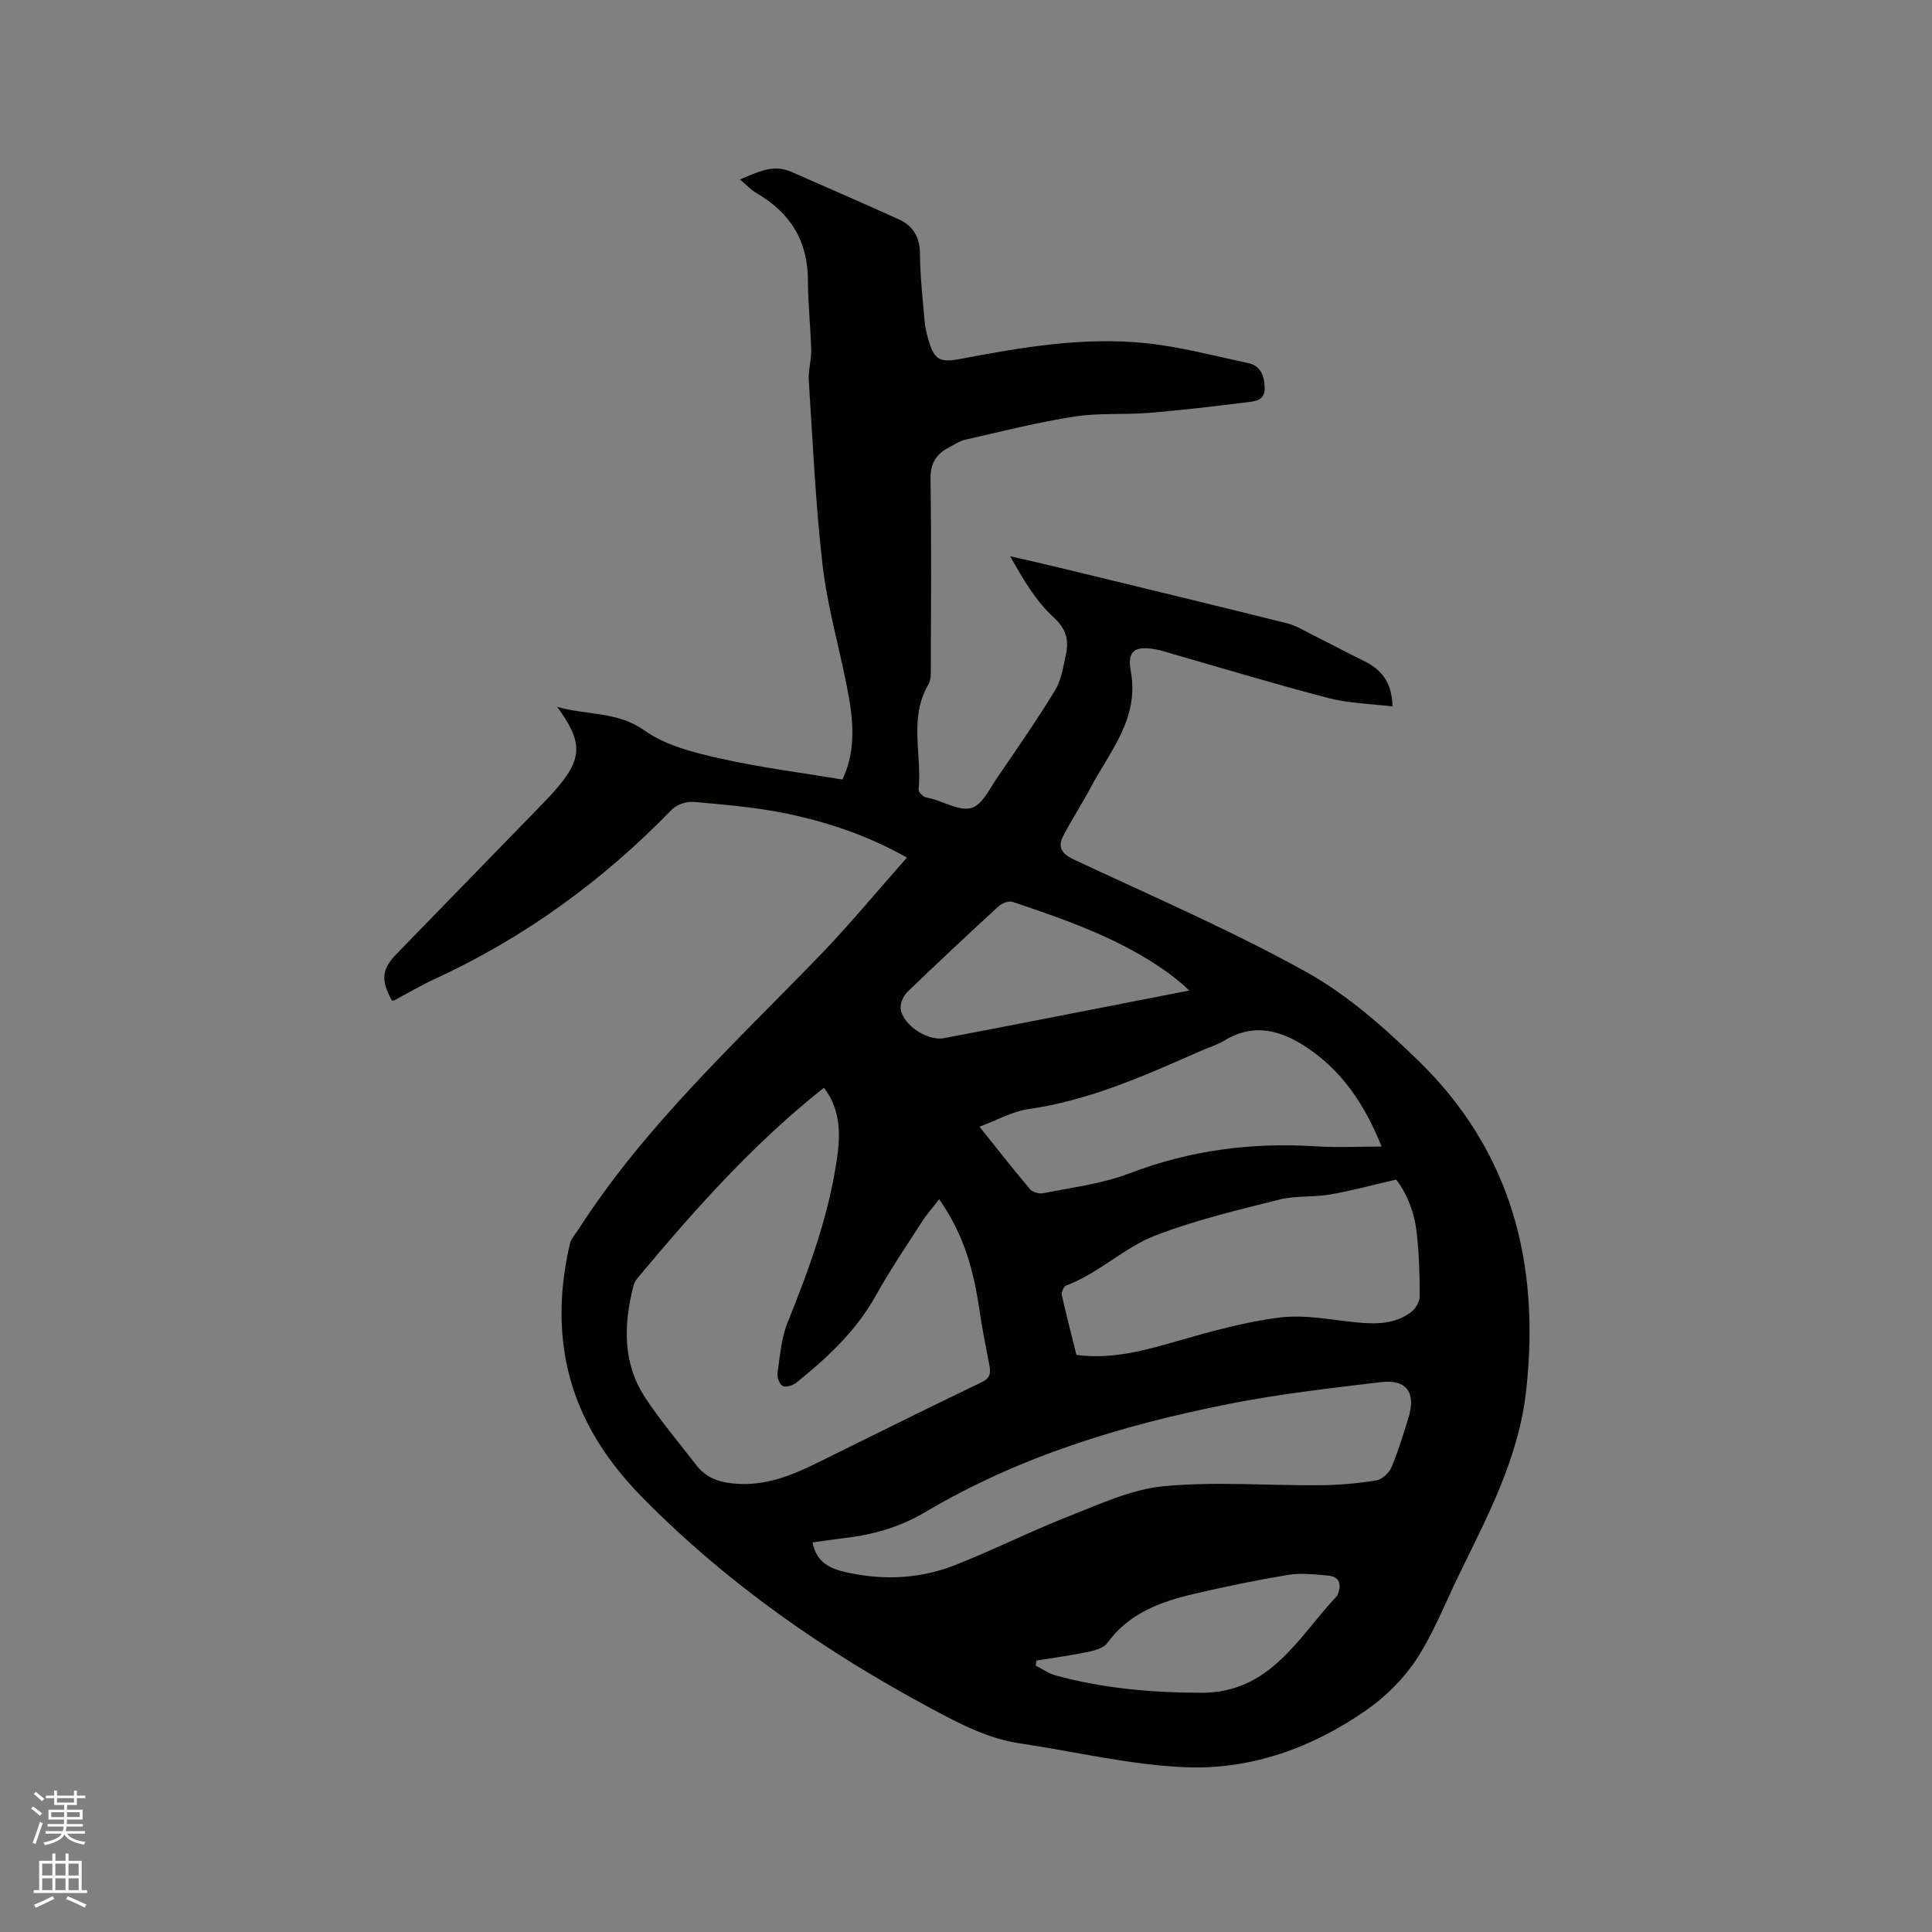
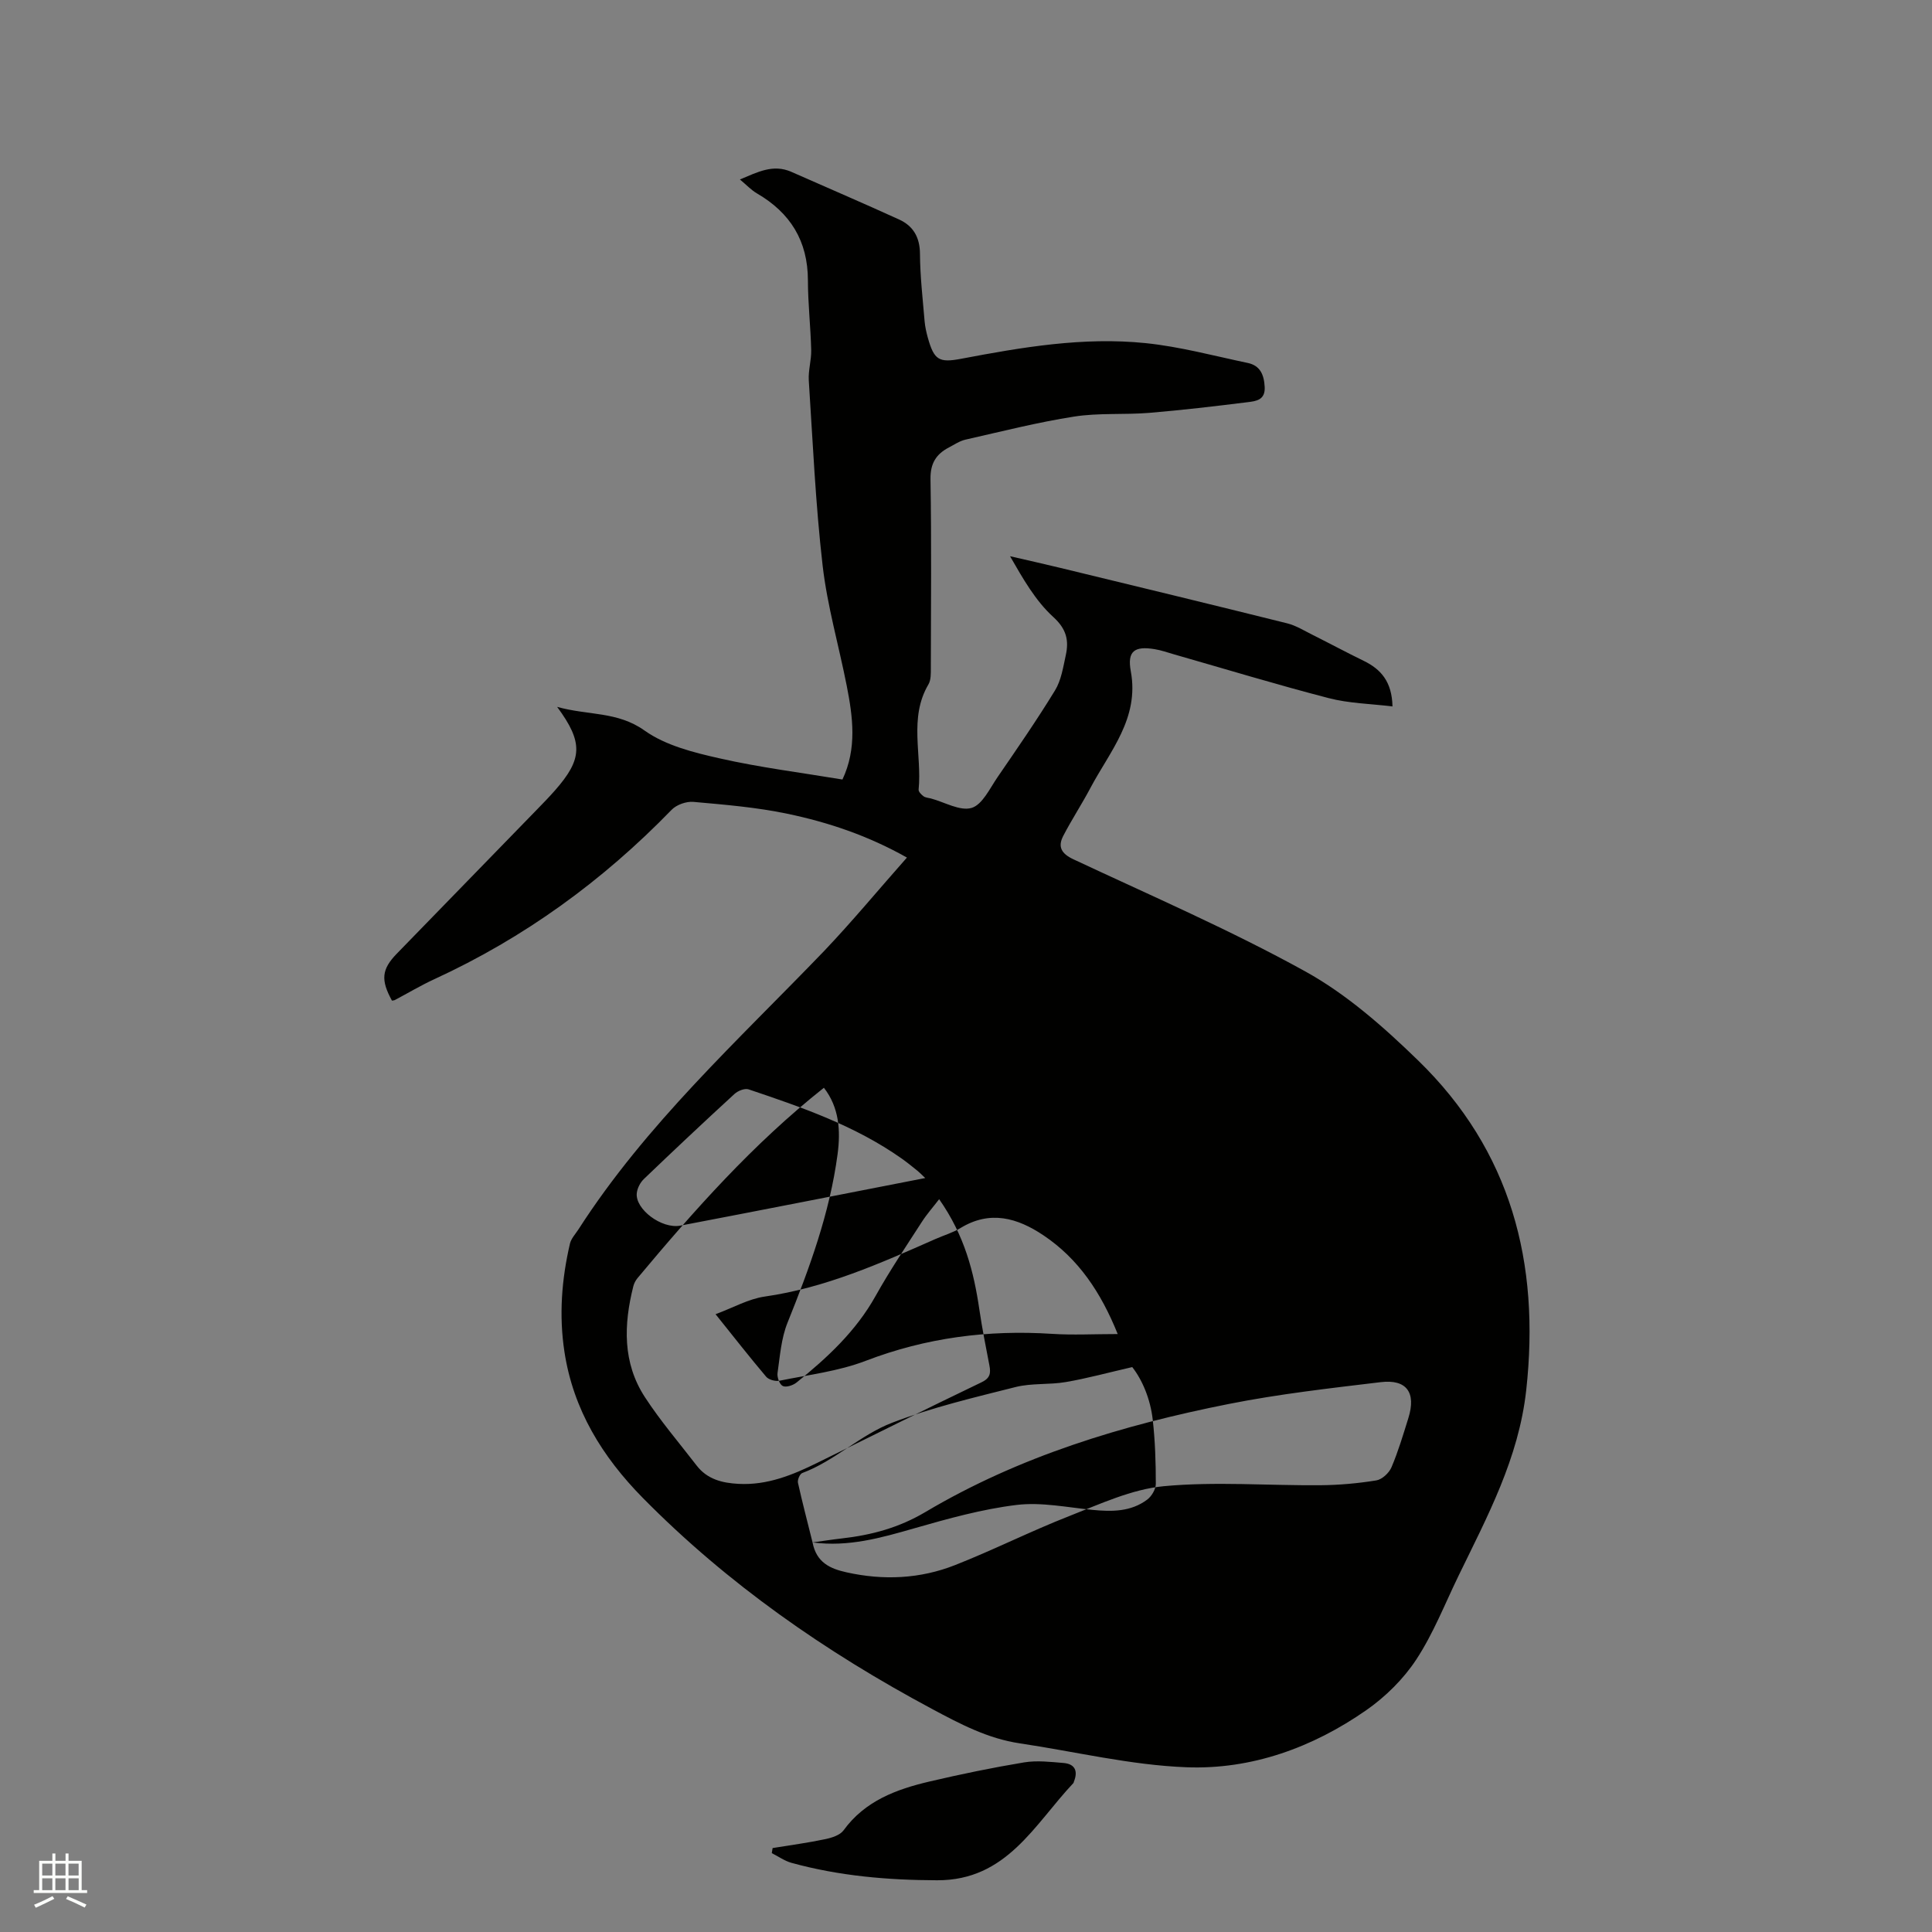
<svg xmlns="http://www.w3.org/2000/svg" enable-background="new 0 0 400 400" viewBox="0 0 400 400">
  <rect x="0" y="0" width="400" height="400" fill="#808080" stroke="none" />
-   <path d="m6.44 374.46.42-.45c.65.47 1.27.95 1.85 1.44l-.45.49c-.65-.56-1.25-1.06-1.82-1.48m.93 7.33-.63-.26c.55-1.36 1.05-2.8 1.52-4.33.19.1.38.19.59.27-.46 1.29-.95 2.73-1.48 4.32m-.38-10.38.44-.42c.43.34 1.01.82 1.74 1.44l-.49.49c-.53-.51-1.09-1.01-1.69-1.51m2.5.35h1.72v-1.04h.59v1.04h3.52v-1.04h.59v1.04h1.75v.53h-1.75v1.42h-2.03v.97h3.22v2.03h-3.24c0 .35-.01.66-.03.93h3.32v.53h-3.37c-.03.27-.08.58-.15.94h3.96v.53h-3.71c.67.92 1.93 1.48 3.79 1.68-.13.24-.23.44-.29.59-2.13-.38-3.48-1.08-4.04-2.12-.43.97-1.77 1.72-4.03 2.23-.09-.19-.2-.37-.33-.55 2.1-.42 3.37-1.03 3.81-1.83h-3.36v-.53h3.58c.08-.29.13-.61.16-.94h-3.33v-.53h3.39c.02-.27.04-.58.04-.93h-3.23v-2.03h3.25v-.97h-2.07v-1.42h-1.73zm1.12 3.44v1h2.65c.01-.3.02-.44.01-.4v-.25-.35zm1.19-2h3.52v-.91h-3.52zm4.71 2h-2.63v.59c0 .15-.01.28-.01.4h2.64z" fill="#fbfcfa" />
  <path d="m13.56 383.74h.63v1.52h2.72v6.07h1.13v.6h-11.06v-.6h1.13v-6.07h2.73v-1.52h.63v1.52h2.1v-1.52zm-2.69 8.83.38.56c-1.24.63-2.53 1.25-3.85 1.85-.1-.21-.21-.42-.34-.63 1.36-.55 2.63-1.15 3.81-1.78m-2.13-4.27h2.1v-2.45h-2.1zm0 3.04h2.1v-2.46h-2.1zm2.72-3.04h2.1v-2.45h-2.1zm0 3.04h2.1v-2.46h-2.1zm6.07 3.6c-1.41-.71-2.7-1.3-3.86-1.78l.35-.56c1.45.62 2.75 1.19 3.88 1.72zm-1.25-9.09h-2.1v2.45h2.1zm-2.09 5.49h2.1v-2.46h-2.1z" fill="#fbfcfa" />
-   <path d="m187.77 177.55c-8.03-4.53-16.27-7.3-24.75-9.07-6.38-1.34-12.95-1.88-19.46-2.46-1.47-.13-3.5.59-4.52 1.65-14.25 14.69-30.52 26.51-49.14 35.07-2.78 1.28-5.43 2.87-8.14 4.3-.18.09-.41.09-.61.13-2.35-4.28-2.14-6.48.98-9.7 9.68-9.96 19.37-19.91 29.05-29.87 1.26-1.29 2.52-2.59 3.71-3.94 5.72-6.5 5.91-9.92.46-17.31 6.39 1.8 12.46.89 18.08 4.89 4.37 3.11 10.18 4.56 15.56 5.77 8.33 1.89 16.85 2.95 25.43 4.38 3.03-6.43 2.16-12.92.89-19.39-1.63-8.3-4.02-16.5-4.99-24.87-1.47-12.73-2.04-25.57-2.87-38.37-.13-2.07.55-4.19.5-6.28-.12-4.81-.67-9.62-.68-14.43-.01-8.15-3.63-13.99-10.57-18.02-1.17-.68-2.12-1.72-3.51-2.87 3.65-1.52 6.86-3.25 10.65-1.58 7.44 3.29 14.92 6.49 22.32 9.87 2.93 1.34 4.29 3.69 4.31 7.11.03 4.65.57 9.3.96 13.95.1 1.15.36 2.3.67 3.42 1.3 4.62 2.3 5.22 6.9 4.35 12.62-2.4 25.32-4.56 38.18-3.24 7.12.73 14.13 2.63 21.17 4.11 2.57.54 3.36 2.46 3.49 4.98.14 2.69-1.78 2.92-3.47 3.13-6.81.85-13.62 1.65-20.45 2.22-5.17.42-10.44-.03-15.54.77-7.56 1.18-15.01 3.08-22.48 4.77-1.21.27-2.31 1.03-3.44 1.62-2.64 1.38-3.86 3.29-3.81 6.55.21 13.04.1 26.08.07 39.13 0 1.14.04 2.47-.5 3.38-4.1 6.96-1.31 14.53-2.03 21.78-.04.44.57 1.05 1.02 1.38.4.29.99.32 1.51.45 2.85.76 6.03 2.67 8.44 1.96 2.23-.67 3.77-4.04 5.38-6.38 4.06-5.92 8.15-11.83 11.89-17.95 1.28-2.09 1.68-4.77 2.22-7.24.68-3.08.19-5.44-2.58-7.96-3.68-3.35-6.26-7.9-8.95-12.58 3.49.81 6.99 1.58 10.47 2.43 15.64 3.79 31.28 7.57 46.89 11.46 1.88.47 3.62 1.57 5.39 2.45 3.5 1.75 6.94 3.6 10.45 5.31 3.61 1.75 5.87 4.35 5.98 9.45-4.57-.56-9.02-.63-13.2-1.72-10.73-2.78-21.35-6.01-32.02-9.06-1.32-.38-2.63-.85-3.98-1.07-4.23-.71-5.75.4-4.98 4.57 1.81 9.77-4.36 16.59-8.39 24.21-1.77 3.34-3.86 6.52-5.6 9.88-1.17 2.26-.38 3.67 2.11 4.84 16.1 7.55 32.48 14.63 48.02 23.22 8.56 4.73 16.23 11.51 23.31 18.39 19.28 18.72 25.32 41.92 22.42 68.28-1.56 14.17-8.05 26.15-14.04 38.5-2.82 5.81-5.2 11.92-8.72 17.28-2.65 4.04-6.37 7.71-10.35 10.49-11.12 7.75-23.77 12.34-37.25 11.82-11.55-.44-23.01-3.24-34.51-4.95-6.62-.99-12.34-4.01-18.17-7.13-22.01-11.78-42.28-25.85-59.86-43.68-8.39-8.52-14.4-18.26-16.23-30.26-1.15-7.54-.58-15 1.14-22.38.25-1.07 1.14-2 1.77-2.97 14-21.79 33.05-39.11 50.81-57.58 5.84-6.13 11.25-12.68 17.19-19.39zm-17.19 47.66c-14.66 11.61-26.82 25.32-38.59 39.41-.39.47-.71 1.07-.86 1.66-2.01 7.96-2.26 15.86 2.4 23 3.22 4.94 7.09 9.45 10.7 14.14 2.2 2.86 5.29 3.62 8.7 3.8 5.95.31 11.2-1.85 16.37-4.4 11.29-5.57 22.56-11.18 33.91-16.63 1.78-.85 1.95-1.86 1.64-3.47-.74-3.85-1.51-7.69-2.08-11.57-1.15-7.82-3.06-15.36-8.33-22.87-1.29 1.68-2.56 3.11-3.58 4.7-3.26 5.06-6.64 10.07-9.57 15.32-4.07 7.3-10.01 12.81-16.38 17.94-.73.59-2.16 1.05-2.84.72-.67-.32-1.21-1.81-1.09-2.68.5-3.5.76-7.18 2.06-10.41 4.56-11.32 8.75-22.73 10.37-34.89.65-4.88.34-9.7-2.83-13.77zm-2.35 94.13c.8 4.18 3.65 5.44 7.02 6.19 7.66 1.71 15.25 1.36 22.5-1.5 7.97-3.14 15.65-7.02 23.62-10.14 6.39-2.5 12.92-5.56 19.59-6.19 10.71-1 21.58-.11 32.39-.2 3.88-.03 7.78-.38 11.6-1 1.19-.19 2.64-1.54 3.14-2.71 1.4-3.3 2.43-6.77 3.5-10.2 1.64-5.26-.35-8.08-5.73-7.43-10.5 1.26-21.05 2.45-31.42 4.51-22.01 4.36-43.4 10.84-62.83 22.37-5.51 3.27-11.15 4.77-17.27 5.47-1.98.22-3.97.54-6.11.83zm54.64-38.82c7.44.99 14.19-.95 21.03-2.91 6.98-2 14.06-3.98 21.23-4.85 5.14-.62 10.51.52 15.76 1.03 3.99.39 7.9.38 11.25-2.12.93-.69 1.8-2.16 1.8-3.27 0-4.44-.14-8.9-.64-13.3-.49-4.32-2.19-8.27-4.24-10.88-5.05 1.16-9.37 2.35-13.76 3.1-3.42.59-7.05.19-10.39 1.03-8.6 2.17-17.31 4.22-25.56 7.39-6.59 2.52-11.86 7.89-18.62 10.42-.5.19-1.02 1.42-.88 2.02.91 4.11 1.99 8.19 3.02 12.34zm63.18-43.14c-3.49-8.65-8.13-15.59-15.39-20.45-5.36-3.59-11.02-5.24-17.14-1.51-1.61.98-3.48 1.52-5.22 2.29-11.41 5.04-22.78 10.11-35.33 11.91-3.36.48-6.52 2.3-10.18 3.65 3.69 4.6 7 8.84 10.47 12.94.54.64 1.93 1.01 2.79.83 5.98-1.22 12.18-1.95 17.81-4.11 12.52-4.8 25.32-6.45 38.6-5.59 4.31.28 8.65.04 13.59.04zm-39.85-32.3c-.86-.81-1.22-1.19-1.62-1.51-1.07-.86-2.14-1.74-3.26-2.53-9.65-6.8-20.65-10.61-31.69-14.32-.79-.27-2.21.3-2.91.94-6.32 5.8-12.58 11.68-18.77 17.62-.75.72-1.36 1.89-1.47 2.92-.37 3.31 5.13 7.48 9.04 6.73 16.71-3.19 33.41-6.48 50.68-9.85zm-31.6 138.72c-.06.35-.12.7-.17 1.05 1.35.68 2.64 1.61 4.07 2.01 9.87 2.72 19.92 3.58 30.16 3.61 14.42.05 20.14-11.57 28.21-20.12.07-.07.07-.2.11-.3.87-2.15.26-3.65-2.11-3.86-2.72-.23-5.53-.56-8.18-.13-6.57 1.09-13.11 2.44-19.59 3.96-6.87 1.61-13.37 4-17.81 10.11-.74 1.01-2.45 1.55-3.81 1.83-3.6.76-7.25 1.25-10.88 1.84z" fill="#010100" />
+   <path d="m187.77 177.55c-8.03-4.53-16.27-7.3-24.75-9.07-6.38-1.34-12.95-1.88-19.46-2.46-1.47-.13-3.5.59-4.52 1.65-14.25 14.69-30.52 26.51-49.14 35.07-2.78 1.28-5.43 2.87-8.14 4.3-.18.09-.41.09-.61.13-2.35-4.28-2.14-6.48.98-9.7 9.68-9.96 19.37-19.91 29.05-29.87 1.26-1.29 2.52-2.59 3.71-3.94 5.72-6.5 5.91-9.92.46-17.31 6.39 1.8 12.46.89 18.08 4.89 4.37 3.11 10.18 4.56 15.56 5.77 8.33 1.89 16.85 2.95 25.43 4.38 3.03-6.43 2.16-12.92.89-19.39-1.63-8.3-4.02-16.5-4.99-24.87-1.47-12.73-2.04-25.57-2.87-38.37-.13-2.07.55-4.19.5-6.28-.12-4.81-.67-9.62-.68-14.43-.01-8.15-3.63-13.99-10.57-18.02-1.17-.68-2.12-1.72-3.51-2.87 3.65-1.52 6.86-3.25 10.65-1.58 7.44 3.29 14.92 6.49 22.32 9.87 2.93 1.34 4.29 3.69 4.31 7.11.03 4.65.57 9.3.96 13.95.1 1.15.36 2.3.67 3.42 1.3 4.62 2.3 5.22 6.9 4.35 12.62-2.4 25.32-4.56 38.18-3.24 7.12.73 14.13 2.63 21.17 4.11 2.57.54 3.36 2.46 3.49 4.98.14 2.69-1.78 2.92-3.47 3.13-6.81.85-13.62 1.65-20.45 2.22-5.17.42-10.44-.03-15.54.77-7.56 1.18-15.01 3.08-22.48 4.77-1.21.27-2.31 1.03-3.44 1.62-2.64 1.38-3.86 3.29-3.81 6.55.21 13.04.1 26.08.07 39.13 0 1.14.04 2.47-.5 3.38-4.1 6.96-1.31 14.53-2.03 21.78-.04.44.57 1.05 1.02 1.38.4.29.99.32 1.51.45 2.85.76 6.03 2.67 8.44 1.96 2.23-.67 3.77-4.04 5.38-6.38 4.06-5.92 8.15-11.83 11.89-17.95 1.28-2.09 1.68-4.77 2.22-7.24.68-3.08.19-5.44-2.58-7.96-3.68-3.35-6.26-7.9-8.95-12.58 3.49.81 6.99 1.58 10.47 2.43 15.64 3.79 31.28 7.57 46.89 11.46 1.88.47 3.62 1.57 5.39 2.45 3.5 1.75 6.94 3.6 10.45 5.31 3.61 1.75 5.87 4.35 5.98 9.45-4.57-.56-9.02-.63-13.2-1.72-10.73-2.78-21.35-6.01-32.02-9.06-1.32-.38-2.63-.85-3.98-1.07-4.23-.71-5.75.4-4.98 4.57 1.81 9.77-4.36 16.59-8.39 24.21-1.77 3.34-3.86 6.52-5.6 9.88-1.17 2.26-.38 3.67 2.11 4.84 16.1 7.55 32.48 14.63 48.02 23.22 8.56 4.73 16.23 11.51 23.31 18.39 19.28 18.72 25.32 41.92 22.42 68.28-1.56 14.17-8.05 26.15-14.04 38.5-2.82 5.81-5.2 11.92-8.72 17.28-2.65 4.04-6.37 7.71-10.35 10.49-11.12 7.75-23.77 12.34-37.25 11.82-11.55-.44-23.01-3.24-34.51-4.95-6.62-.99-12.34-4.01-18.17-7.13-22.01-11.78-42.28-25.85-59.86-43.68-8.39-8.52-14.4-18.26-16.23-30.26-1.15-7.54-.58-15 1.14-22.38.25-1.07 1.14-2 1.77-2.97 14-21.79 33.05-39.11 50.81-57.58 5.84-6.13 11.25-12.68 17.19-19.39zm-17.19 47.66c-14.66 11.61-26.82 25.32-38.59 39.41-.39.47-.71 1.07-.86 1.66-2.01 7.96-2.26 15.86 2.4 23 3.22 4.94 7.09 9.45 10.7 14.14 2.2 2.86 5.29 3.62 8.7 3.8 5.95.31 11.2-1.85 16.37-4.4 11.29-5.57 22.56-11.18 33.91-16.63 1.78-.85 1.95-1.86 1.64-3.47-.74-3.85-1.51-7.69-2.08-11.57-1.15-7.82-3.06-15.36-8.33-22.87-1.29 1.68-2.56 3.11-3.58 4.7-3.26 5.06-6.64 10.07-9.57 15.32-4.07 7.3-10.01 12.81-16.38 17.94-.73.59-2.16 1.05-2.84.72-.67-.32-1.21-1.81-1.09-2.68.5-3.5.76-7.18 2.06-10.41 4.56-11.32 8.75-22.73 10.37-34.89.65-4.88.34-9.7-2.83-13.77zm-2.35 94.13c.8 4.18 3.65 5.44 7.02 6.19 7.66 1.71 15.25 1.36 22.5-1.5 7.97-3.14 15.65-7.02 23.62-10.14 6.39-2.5 12.92-5.56 19.59-6.19 10.71-1 21.58-.11 32.39-.2 3.88-.03 7.78-.38 11.6-1 1.19-.19 2.64-1.54 3.14-2.71 1.4-3.3 2.43-6.77 3.5-10.2 1.64-5.26-.35-8.08-5.73-7.43-10.5 1.26-21.05 2.45-31.42 4.51-22.01 4.36-43.4 10.84-62.83 22.37-5.51 3.27-11.15 4.77-17.27 5.47-1.98.22-3.97.54-6.11.83zc7.44.99 14.19-.95 21.03-2.91 6.98-2 14.06-3.98 21.23-4.85 5.14-.62 10.51.52 15.76 1.03 3.99.39 7.9.38 11.25-2.12.93-.69 1.8-2.16 1.8-3.27 0-4.44-.14-8.9-.64-13.3-.49-4.32-2.19-8.27-4.24-10.88-5.05 1.16-9.37 2.35-13.76 3.1-3.42.59-7.05.19-10.39 1.03-8.6 2.17-17.31 4.22-25.56 7.39-6.59 2.52-11.86 7.89-18.62 10.42-.5.19-1.02 1.42-.88 2.02.91 4.11 1.99 8.19 3.02 12.34zm63.18-43.14c-3.49-8.65-8.13-15.59-15.39-20.45-5.36-3.59-11.02-5.24-17.14-1.51-1.61.98-3.48 1.52-5.22 2.29-11.41 5.04-22.78 10.11-35.33 11.91-3.36.48-6.52 2.3-10.18 3.65 3.69 4.6 7 8.84 10.47 12.94.54.64 1.93 1.01 2.79.83 5.98-1.22 12.18-1.95 17.81-4.11 12.52-4.8 25.32-6.45 38.6-5.59 4.31.28 8.65.04 13.59.04zm-39.85-32.3c-.86-.81-1.22-1.19-1.62-1.51-1.07-.86-2.14-1.74-3.26-2.53-9.65-6.8-20.65-10.61-31.69-14.32-.79-.27-2.21.3-2.91.94-6.32 5.8-12.58 11.68-18.77 17.62-.75.72-1.36 1.89-1.47 2.92-.37 3.31 5.13 7.48 9.04 6.73 16.71-3.19 33.41-6.48 50.68-9.85zm-31.6 138.72c-.06.35-.12.7-.17 1.05 1.35.68 2.64 1.61 4.07 2.01 9.87 2.72 19.92 3.58 30.16 3.61 14.42.05 20.14-11.57 28.21-20.12.07-.07.07-.2.11-.3.87-2.15.26-3.65-2.11-3.86-2.72-.23-5.53-.56-8.18-.13-6.57 1.09-13.11 2.44-19.59 3.96-6.87 1.61-13.37 4-17.81 10.11-.74 1.01-2.45 1.55-3.81 1.83-3.6.76-7.25 1.25-10.88 1.84z" fill="#010100" />
</svg>